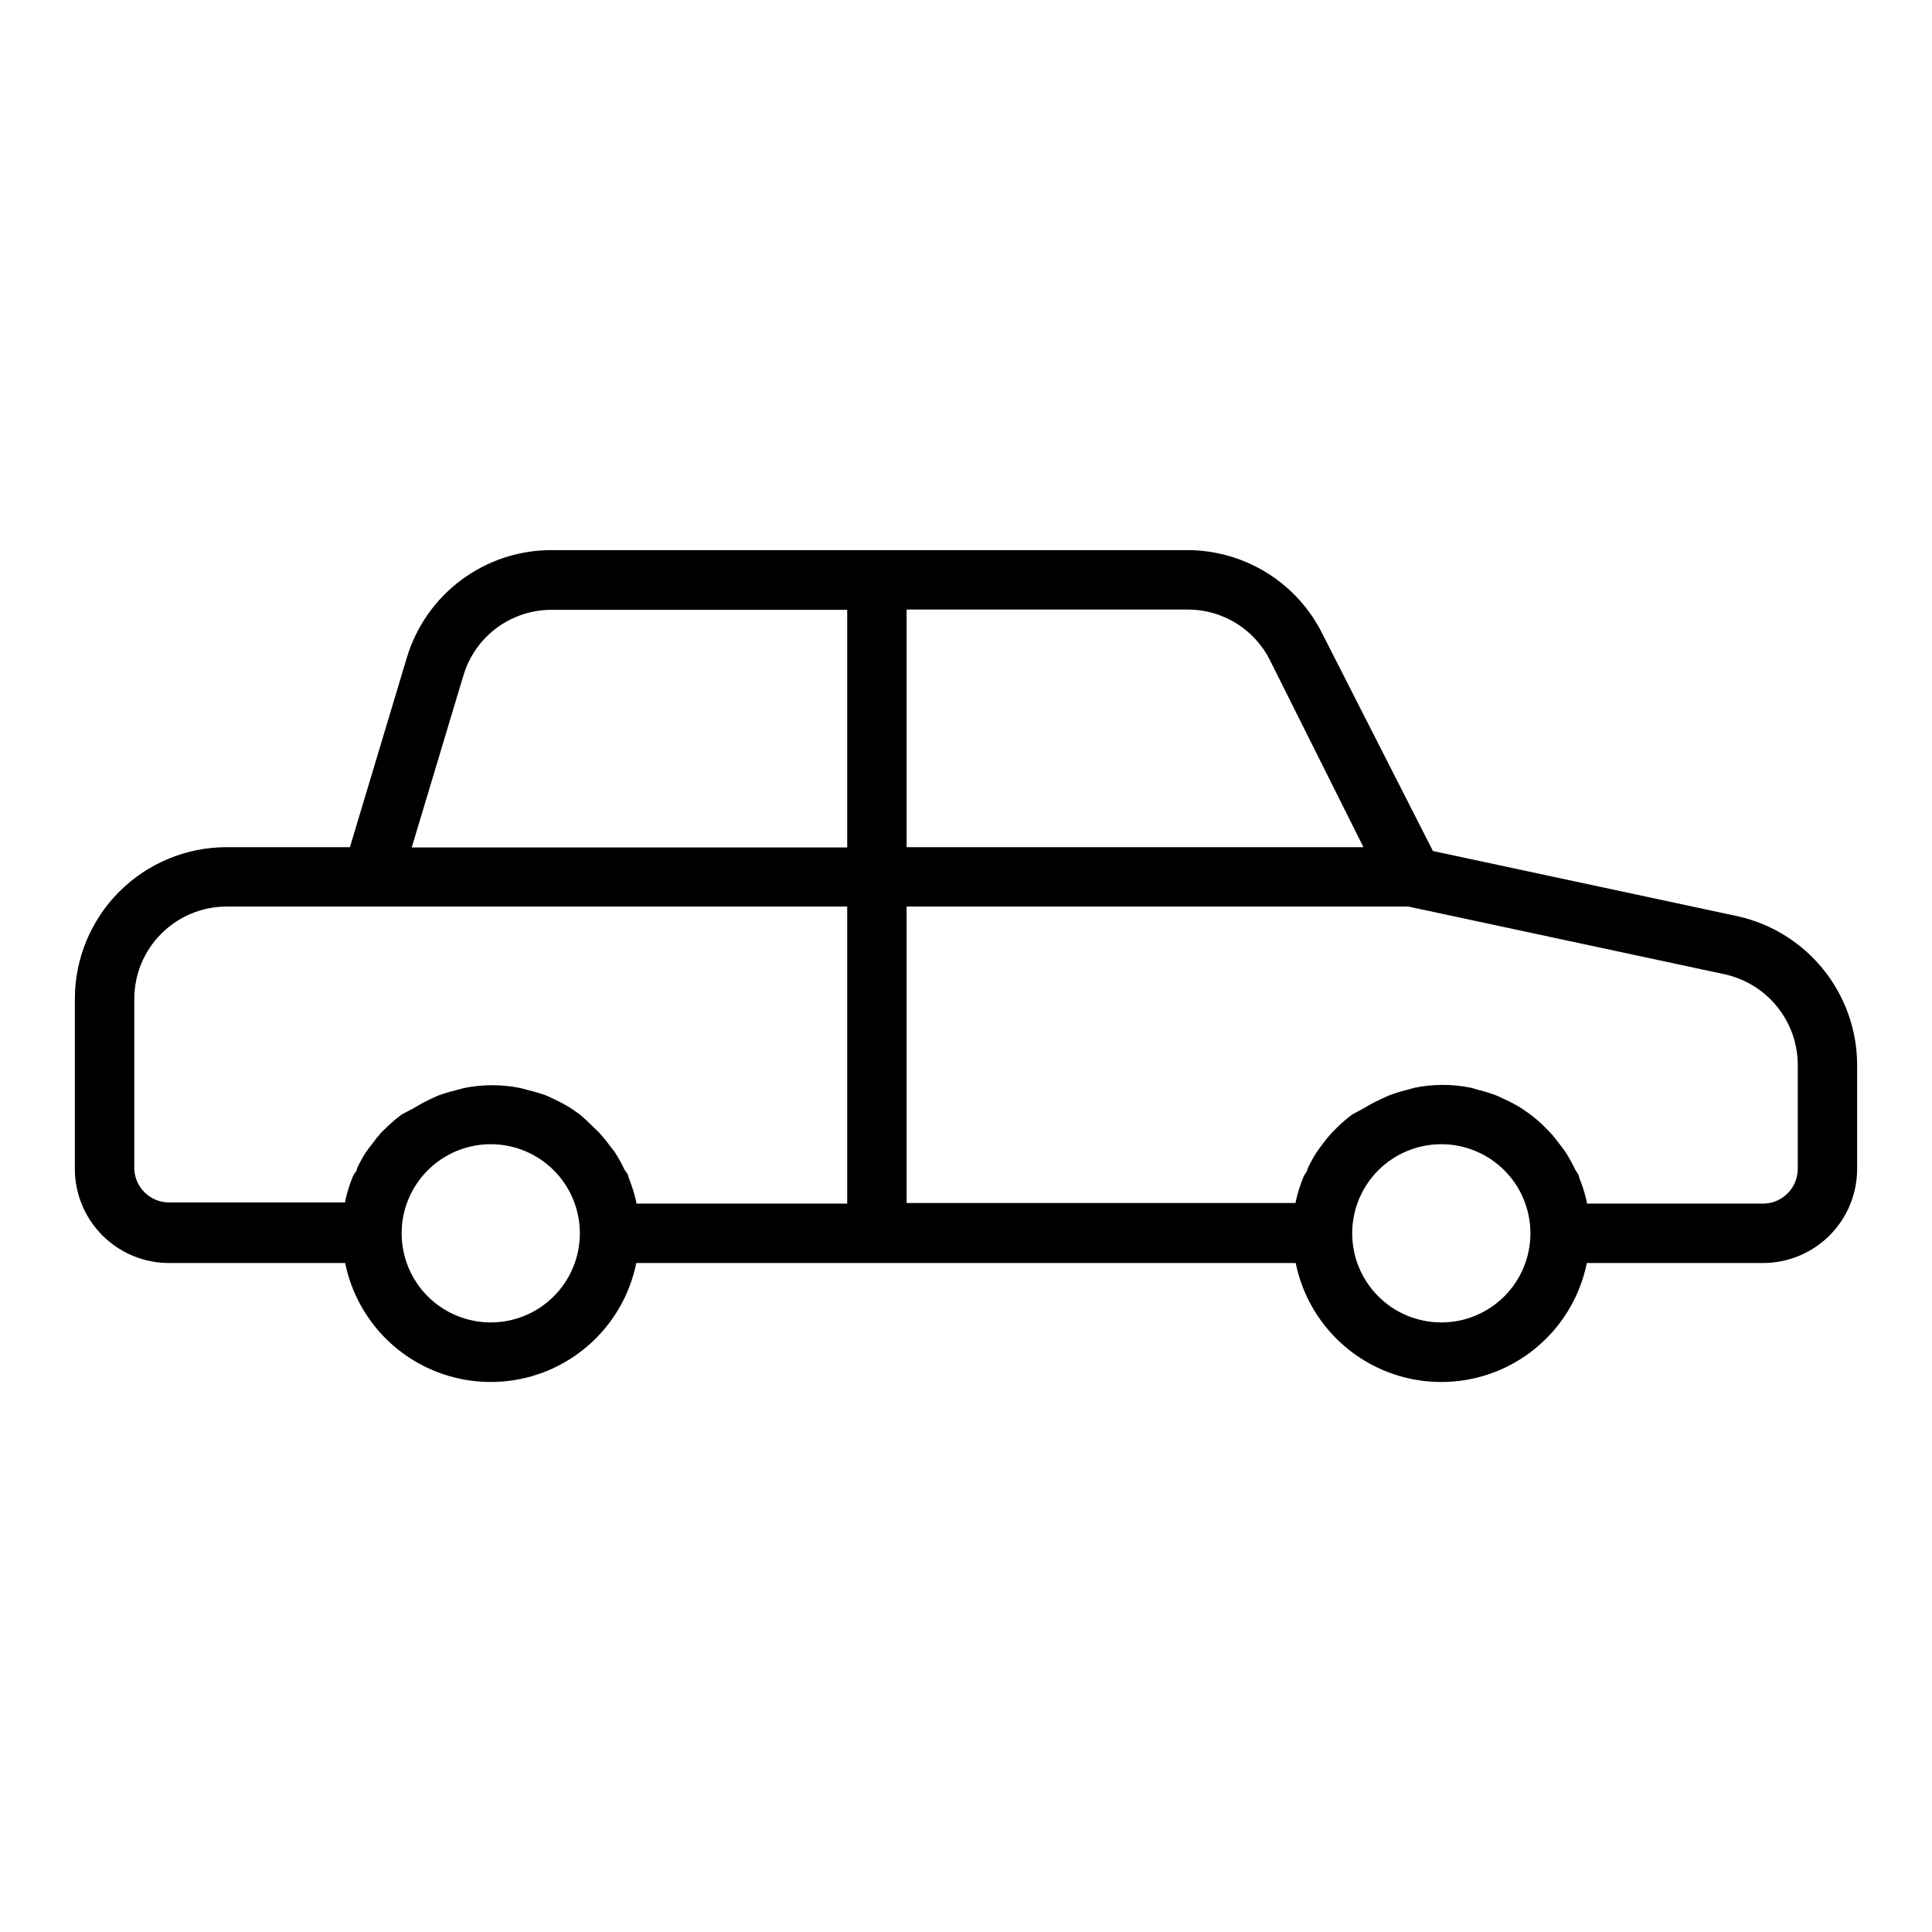
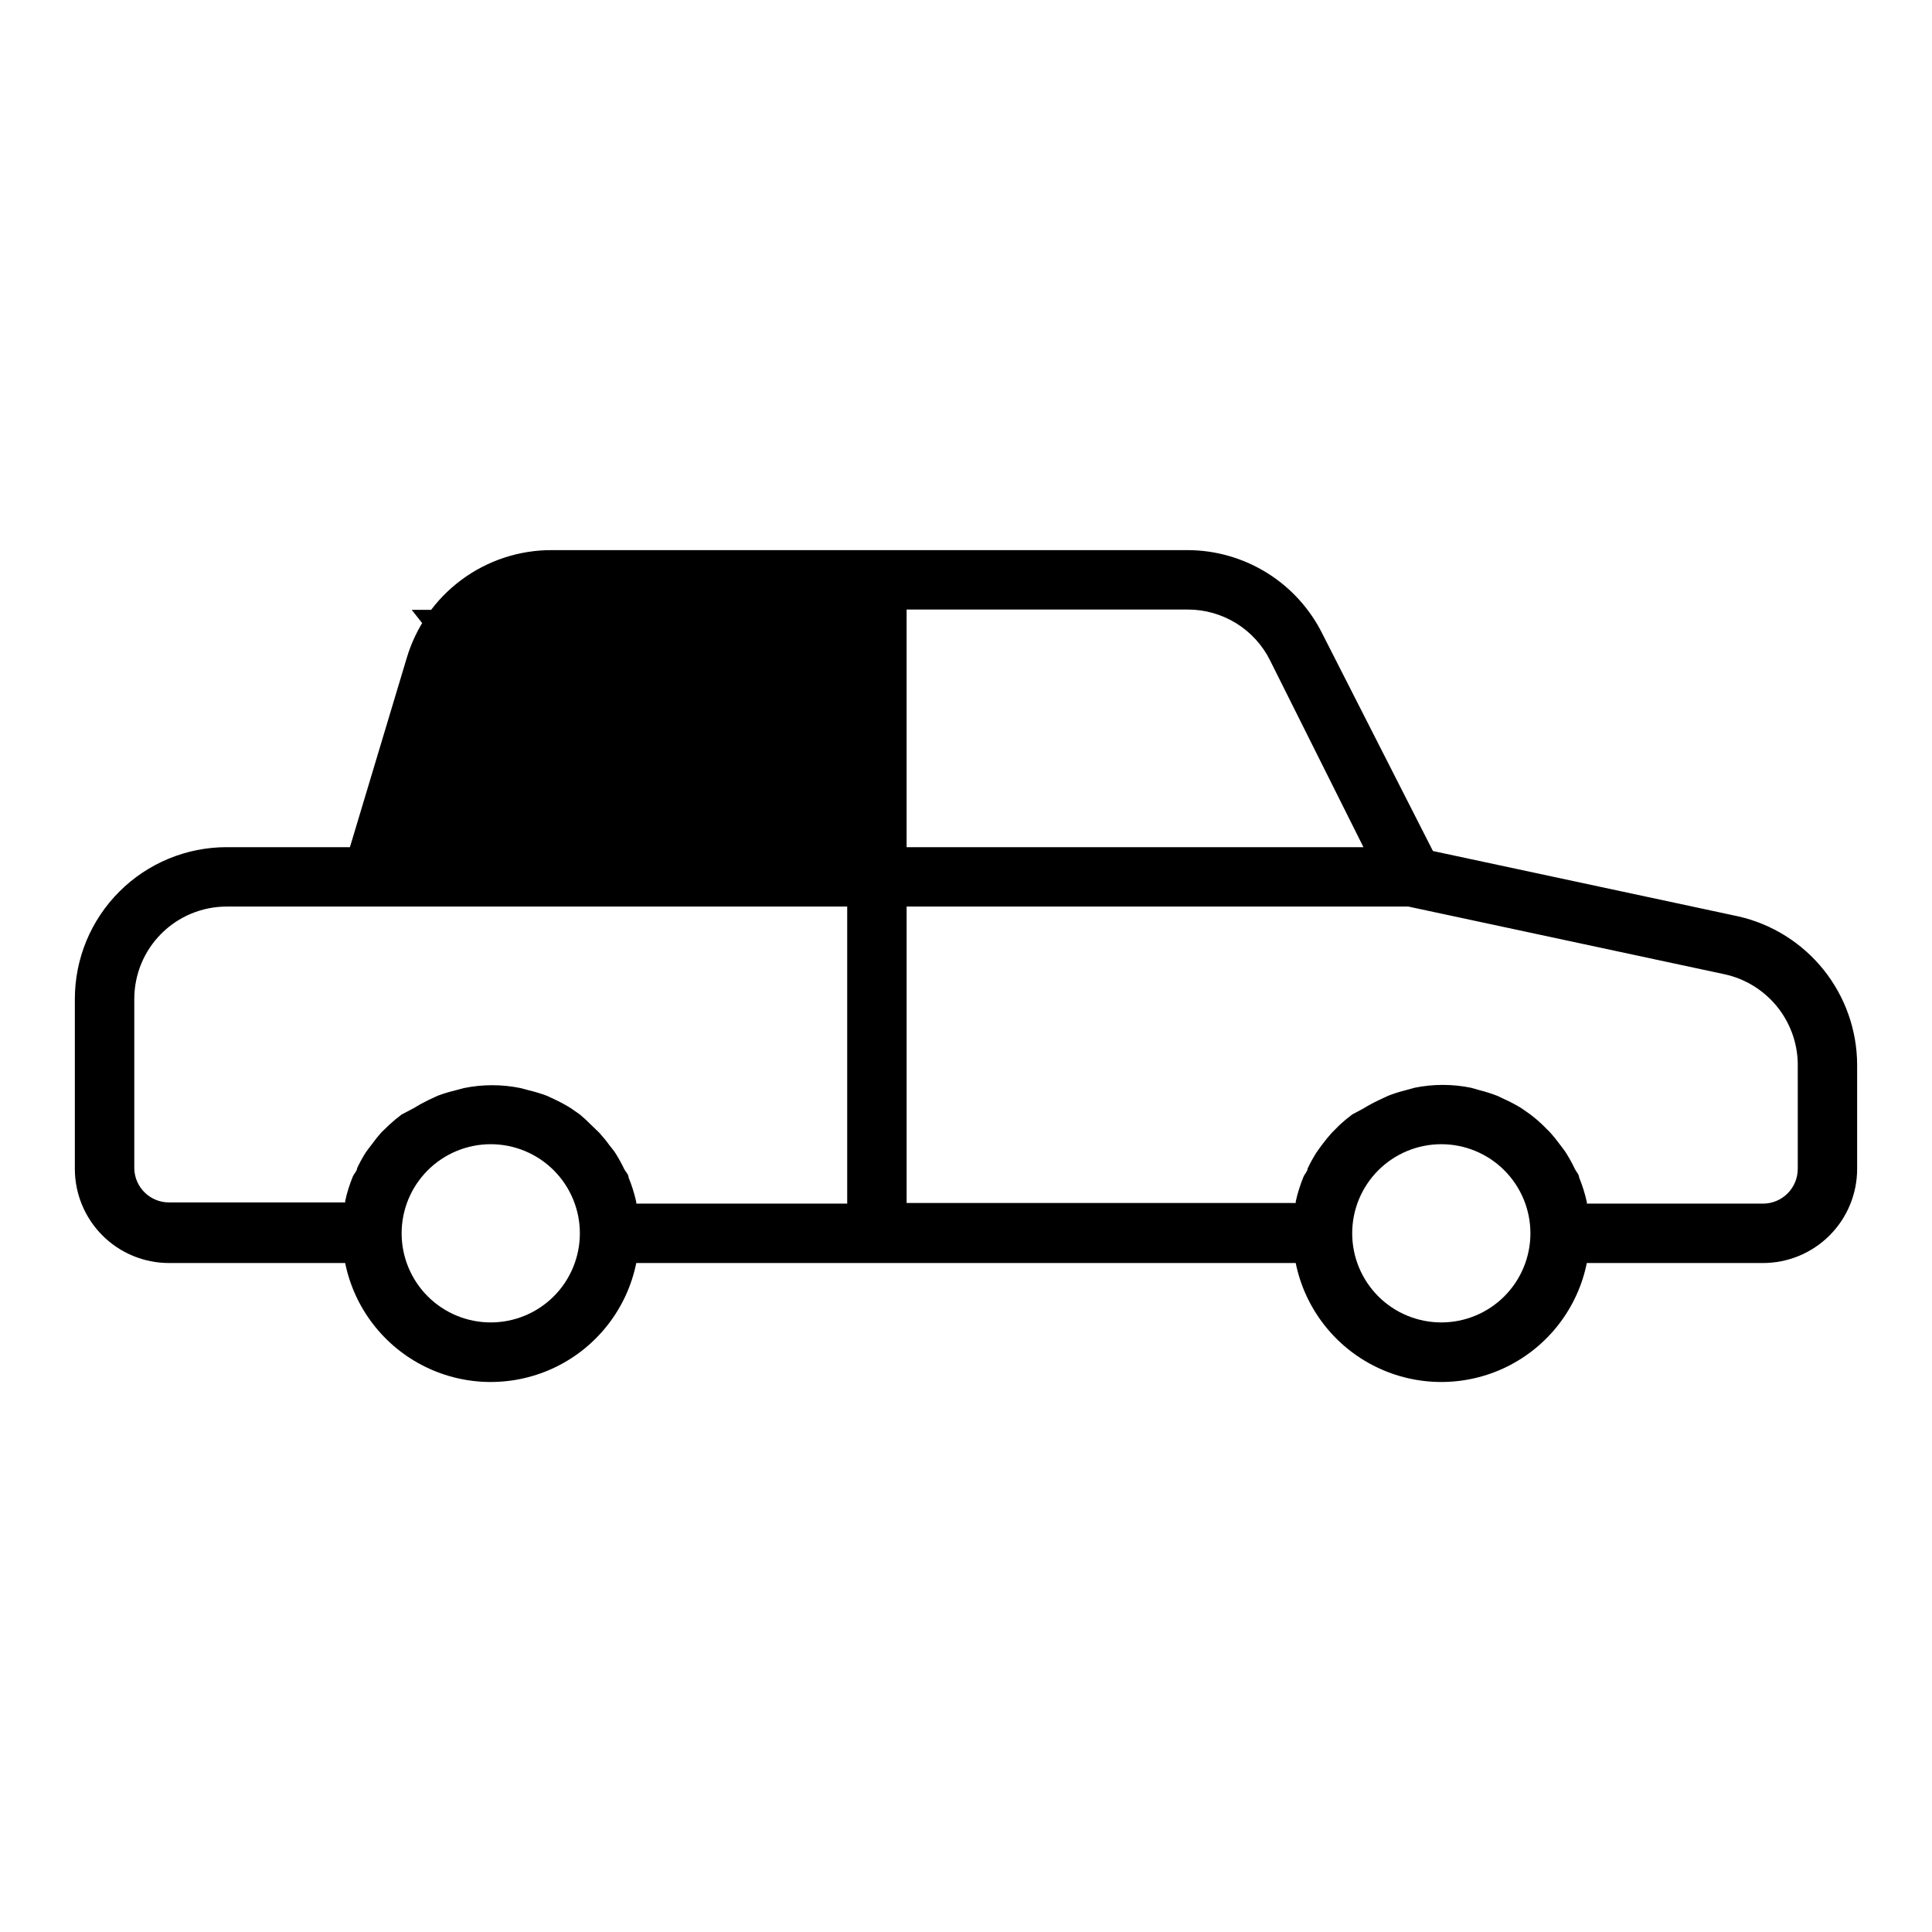
<svg xmlns="http://www.w3.org/2000/svg" fill="#000000" width="800px" height="800px" version="1.1" viewBox="144 144 512 512">
-   <path d="m604.67 386.85-80.926-17.32-29.285-57.543c-3.305-6.656-8.398-12.258-14.711-16.18-6.312-3.918-13.594-6.004-21.027-6.019h-168.46c-8.652-0.031-17.082 2.746-24.023 7.914-6.938 5.164-12.016 12.445-14.469 20.742l-15.035 50.066h-32.672c-10.668 0-20.898 4.238-28.441 11.781-7.547 7.543-11.785 17.773-11.785 28.445v45.027c0 6.617 2.633 12.965 7.312 17.645 4.68 4.68 11.023 7.309 17.645 7.309h46.68c2.43 11.957 10.262 22.109 21.211 27.492 10.949 5.379 23.773 5.379 34.723 0 10.949-5.383 18.785-15.535 21.211-27.492h174.76c2.426 11.957 10.262 22.109 21.211 27.492 10.949 5.379 23.773 5.379 34.723 0 10.949-5.383 18.785-15.535 21.211-27.492h46.68c6.621 0 12.969-2.629 17.648-7.309 4.68-4.68 7.309-11.027 7.309-17.645v-27.633c-0.039-9.141-3.176-18-8.891-25.133-5.719-7.133-13.684-12.121-22.598-14.148zm-124.06-67.777 24.719 49.438h-121.07v-62.977h74.469c4.551-0.016 9.012 1.246 12.879 3.637 3.871 2.394 6.988 5.824 9.008 9.902zm-213.8 3.938c1.508-5.078 4.629-9.52 8.891-12.66 4.262-3.141 9.43-4.805 14.727-4.738h78.09v62.977h-115.41zm-87.223 130.75v-45.027c0-6.496 2.578-12.723 7.172-17.312 4.59-4.594 10.816-7.172 17.309-7.172h164.45v78.723h-55.895v-0.395c-0.488-2.234-1.176-4.422-2.043-6.535 0-0.789-0.707-1.418-1.102-2.125h-0.004c-0.676-1.434-1.438-2.828-2.281-4.172-0.473-0.789-1.102-1.496-1.652-2.203-0.855-1.18-1.777-2.309-2.758-3.387l-2.047-1.969c-0.969-0.996-1.996-1.941-3.066-2.832l-2.363-1.652c-1.246-0.781-2.531-1.492-3.859-2.129l-2.519-1.18h0.004c-1.52-0.566-3.07-1.039-4.644-1.418l-2.363-0.629c-4.934-1.008-10.023-1.008-14.957 0l-2.363 0.629h0.004c-1.578 0.379-3.129 0.852-4.644 1.418l-2.519 1.18c-1.324 0.637-2.613 1.348-3.859 2.129l-3.148 1.652c-1.152 0.855-2.254 1.777-3.305 2.754l-2.047 1.969c-0.895 1.004-1.734 2.059-2.519 3.148-0.551 0.707-1.102 1.418-1.652 2.203-0.848 1.344-1.609 2.738-2.285 4.172 0 0.707-0.789 1.418-1.102 2.125v0.004c-0.871 2.113-1.555 4.297-2.047 6.531v0.395h-46.68c-4.969 0.004-9.043-3.934-9.211-8.895zm94.465 40.695c-6.266 0-12.27-2.484-16.699-6.914-4.43-4.43-6.918-10.438-6.918-16.699 0-6.266 2.488-12.27 6.918-16.699 4.43-4.43 10.434-6.918 16.699-6.918 6.262 0 12.27 2.488 16.699 6.918 4.43 4.43 6.918 10.434 6.918 16.699 0 6.262-2.488 12.27-6.918 16.699-4.43 4.43-10.438 6.914-16.699 6.914zm251.91 0h-0.004c-6.262 0-12.27-2.484-16.699-6.914-4.426-4.43-6.914-10.438-6.914-16.699 0-6.266 2.488-12.27 6.914-16.699 4.43-4.43 10.438-6.918 16.699-6.918 6.266 0 12.273 2.488 16.699 6.918 4.43 4.43 6.918 10.434 6.918 16.699 0 6.262-2.488 12.27-6.918 16.699-4.426 4.43-10.434 6.914-16.699 6.914zm94.465-40.699-0.004 0.004c0 2.441-0.969 4.785-2.695 6.512-1.727 1.727-4.07 2.699-6.516 2.699h-46.68v-0.395c-0.492-2.234-1.176-4.422-2.047-6.535 0-0.789-0.707-1.418-1.102-2.203-0.676-1.438-1.438-2.828-2.281-4.172-0.473-0.789-1.102-1.496-1.652-2.281l-0.004-0.004c-0.855-1.176-1.773-2.309-2.754-3.383l-2.047-2.047c-0.977-0.918-2.004-1.785-3.07-2.598l-2.363-1.652h0.004c-1.273-0.785-2.586-1.492-3.938-2.129l-2.519-1.18c-1.543-0.598-3.117-1.098-4.723-1.496l-2.203-0.629c-4.938-1.008-10.023-1.008-14.957 0l-2.281 0.629h-0.004c-1.602 0.398-3.18 0.898-4.723 1.496l-2.519 1.18c-1.352 0.637-2.664 1.344-3.934 2.129l-3.07 1.652c-1.152 0.855-2.258 1.777-3.309 2.754l-2.047 2.047c-0.891 0.98-1.73 2.004-2.519 3.07-0.551 0.707-1.102 1.496-1.652 2.281-0.844 1.344-1.605 2.738-2.281 4.176 0 0.707-0.789 1.418-1.102 2.203-0.871 2.113-1.559 4.301-2.047 6.531v0.395h-103.12v-78.562h132.96l83.836 17.949c5.414 1.184 10.27 4.16 13.781 8.445 3.516 4.285 5.481 9.629 5.582 15.172z" />
+   <path d="m604.67 386.85-80.926-17.32-29.285-57.543c-3.305-6.656-8.398-12.258-14.711-16.18-6.312-3.918-13.594-6.004-21.027-6.019h-168.46c-8.652-0.031-17.082 2.746-24.023 7.914-6.938 5.164-12.016 12.445-14.469 20.742l-15.035 50.066h-32.672c-10.668 0-20.898 4.238-28.441 11.781-7.547 7.543-11.785 17.773-11.785 28.445v45.027c0 6.617 2.633 12.965 7.312 17.645 4.68 4.68 11.023 7.309 17.645 7.309h46.68c2.43 11.957 10.262 22.109 21.211 27.492 10.949 5.379 23.773 5.379 34.723 0 10.949-5.383 18.785-15.535 21.211-27.492h174.76c2.426 11.957 10.262 22.109 21.211 27.492 10.949 5.379 23.773 5.379 34.723 0 10.949-5.383 18.785-15.535 21.211-27.492h46.68c6.621 0 12.969-2.629 17.648-7.309 4.68-4.68 7.309-11.027 7.309-17.645v-27.633c-0.039-9.141-3.176-18-8.891-25.133-5.719-7.133-13.684-12.121-22.598-14.148zm-124.06-67.777 24.719 49.438h-121.07v-62.977h74.469c4.551-0.016 9.012 1.246 12.879 3.637 3.871 2.394 6.988 5.824 9.008 9.902zm-213.8 3.938c1.508-5.078 4.629-9.52 8.891-12.66 4.262-3.141 9.43-4.805 14.727-4.738h78.09h-115.41zm-87.223 130.75v-45.027c0-6.496 2.578-12.723 7.172-17.312 4.59-4.594 10.816-7.172 17.309-7.172h164.45v78.723h-55.895v-0.395c-0.488-2.234-1.176-4.422-2.043-6.535 0-0.789-0.707-1.418-1.102-2.125h-0.004c-0.676-1.434-1.438-2.828-2.281-4.172-0.473-0.789-1.102-1.496-1.652-2.203-0.855-1.18-1.777-2.309-2.758-3.387l-2.047-1.969c-0.969-0.996-1.996-1.941-3.066-2.832l-2.363-1.652c-1.246-0.781-2.531-1.492-3.859-2.129l-2.519-1.18h0.004c-1.52-0.566-3.07-1.039-4.644-1.418l-2.363-0.629c-4.934-1.008-10.023-1.008-14.957 0l-2.363 0.629h0.004c-1.578 0.379-3.129 0.852-4.644 1.418l-2.519 1.18c-1.324 0.637-2.613 1.348-3.859 2.129l-3.148 1.652c-1.152 0.855-2.254 1.777-3.305 2.754l-2.047 1.969c-0.895 1.004-1.734 2.059-2.519 3.148-0.551 0.707-1.102 1.418-1.652 2.203-0.848 1.344-1.609 2.738-2.285 4.172 0 0.707-0.789 1.418-1.102 2.125v0.004c-0.871 2.113-1.555 4.297-2.047 6.531v0.395h-46.68c-4.969 0.004-9.043-3.934-9.211-8.895zm94.465 40.695c-6.266 0-12.27-2.484-16.699-6.914-4.43-4.43-6.918-10.438-6.918-16.699 0-6.266 2.488-12.27 6.918-16.699 4.43-4.43 10.434-6.918 16.699-6.918 6.262 0 12.27 2.488 16.699 6.918 4.43 4.43 6.918 10.434 6.918 16.699 0 6.262-2.488 12.27-6.918 16.699-4.43 4.43-10.438 6.914-16.699 6.914zm251.91 0h-0.004c-6.262 0-12.27-2.484-16.699-6.914-4.426-4.43-6.914-10.438-6.914-16.699 0-6.266 2.488-12.27 6.914-16.699 4.43-4.43 10.438-6.918 16.699-6.918 6.266 0 12.273 2.488 16.699 6.918 4.43 4.43 6.918 10.434 6.918 16.699 0 6.262-2.488 12.27-6.918 16.699-4.426 4.43-10.434 6.914-16.699 6.914zm94.465-40.699-0.004 0.004c0 2.441-0.969 4.785-2.695 6.512-1.727 1.727-4.07 2.699-6.516 2.699h-46.68v-0.395c-0.492-2.234-1.176-4.422-2.047-6.535 0-0.789-0.707-1.418-1.102-2.203-0.676-1.438-1.438-2.828-2.281-4.172-0.473-0.789-1.102-1.496-1.652-2.281l-0.004-0.004c-0.855-1.176-1.773-2.309-2.754-3.383l-2.047-2.047c-0.977-0.918-2.004-1.785-3.07-2.598l-2.363-1.652h0.004c-1.273-0.785-2.586-1.492-3.938-2.129l-2.519-1.18c-1.543-0.598-3.117-1.098-4.723-1.496l-2.203-0.629c-4.938-1.008-10.023-1.008-14.957 0l-2.281 0.629h-0.004c-1.602 0.398-3.18 0.898-4.723 1.496l-2.519 1.18c-1.352 0.637-2.664 1.344-3.934 2.129l-3.07 1.652c-1.152 0.855-2.258 1.777-3.309 2.754l-2.047 2.047c-0.891 0.98-1.73 2.004-2.519 3.07-0.551 0.707-1.102 1.496-1.652 2.281-0.844 1.344-1.605 2.738-2.281 4.176 0 0.707-0.789 1.418-1.102 2.203-0.871 2.113-1.559 4.301-2.047 6.531v0.395h-103.12v-78.562h132.96l83.836 17.949c5.414 1.184 10.27 4.16 13.781 8.445 3.516 4.285 5.481 9.629 5.582 15.172z" />
</svg>